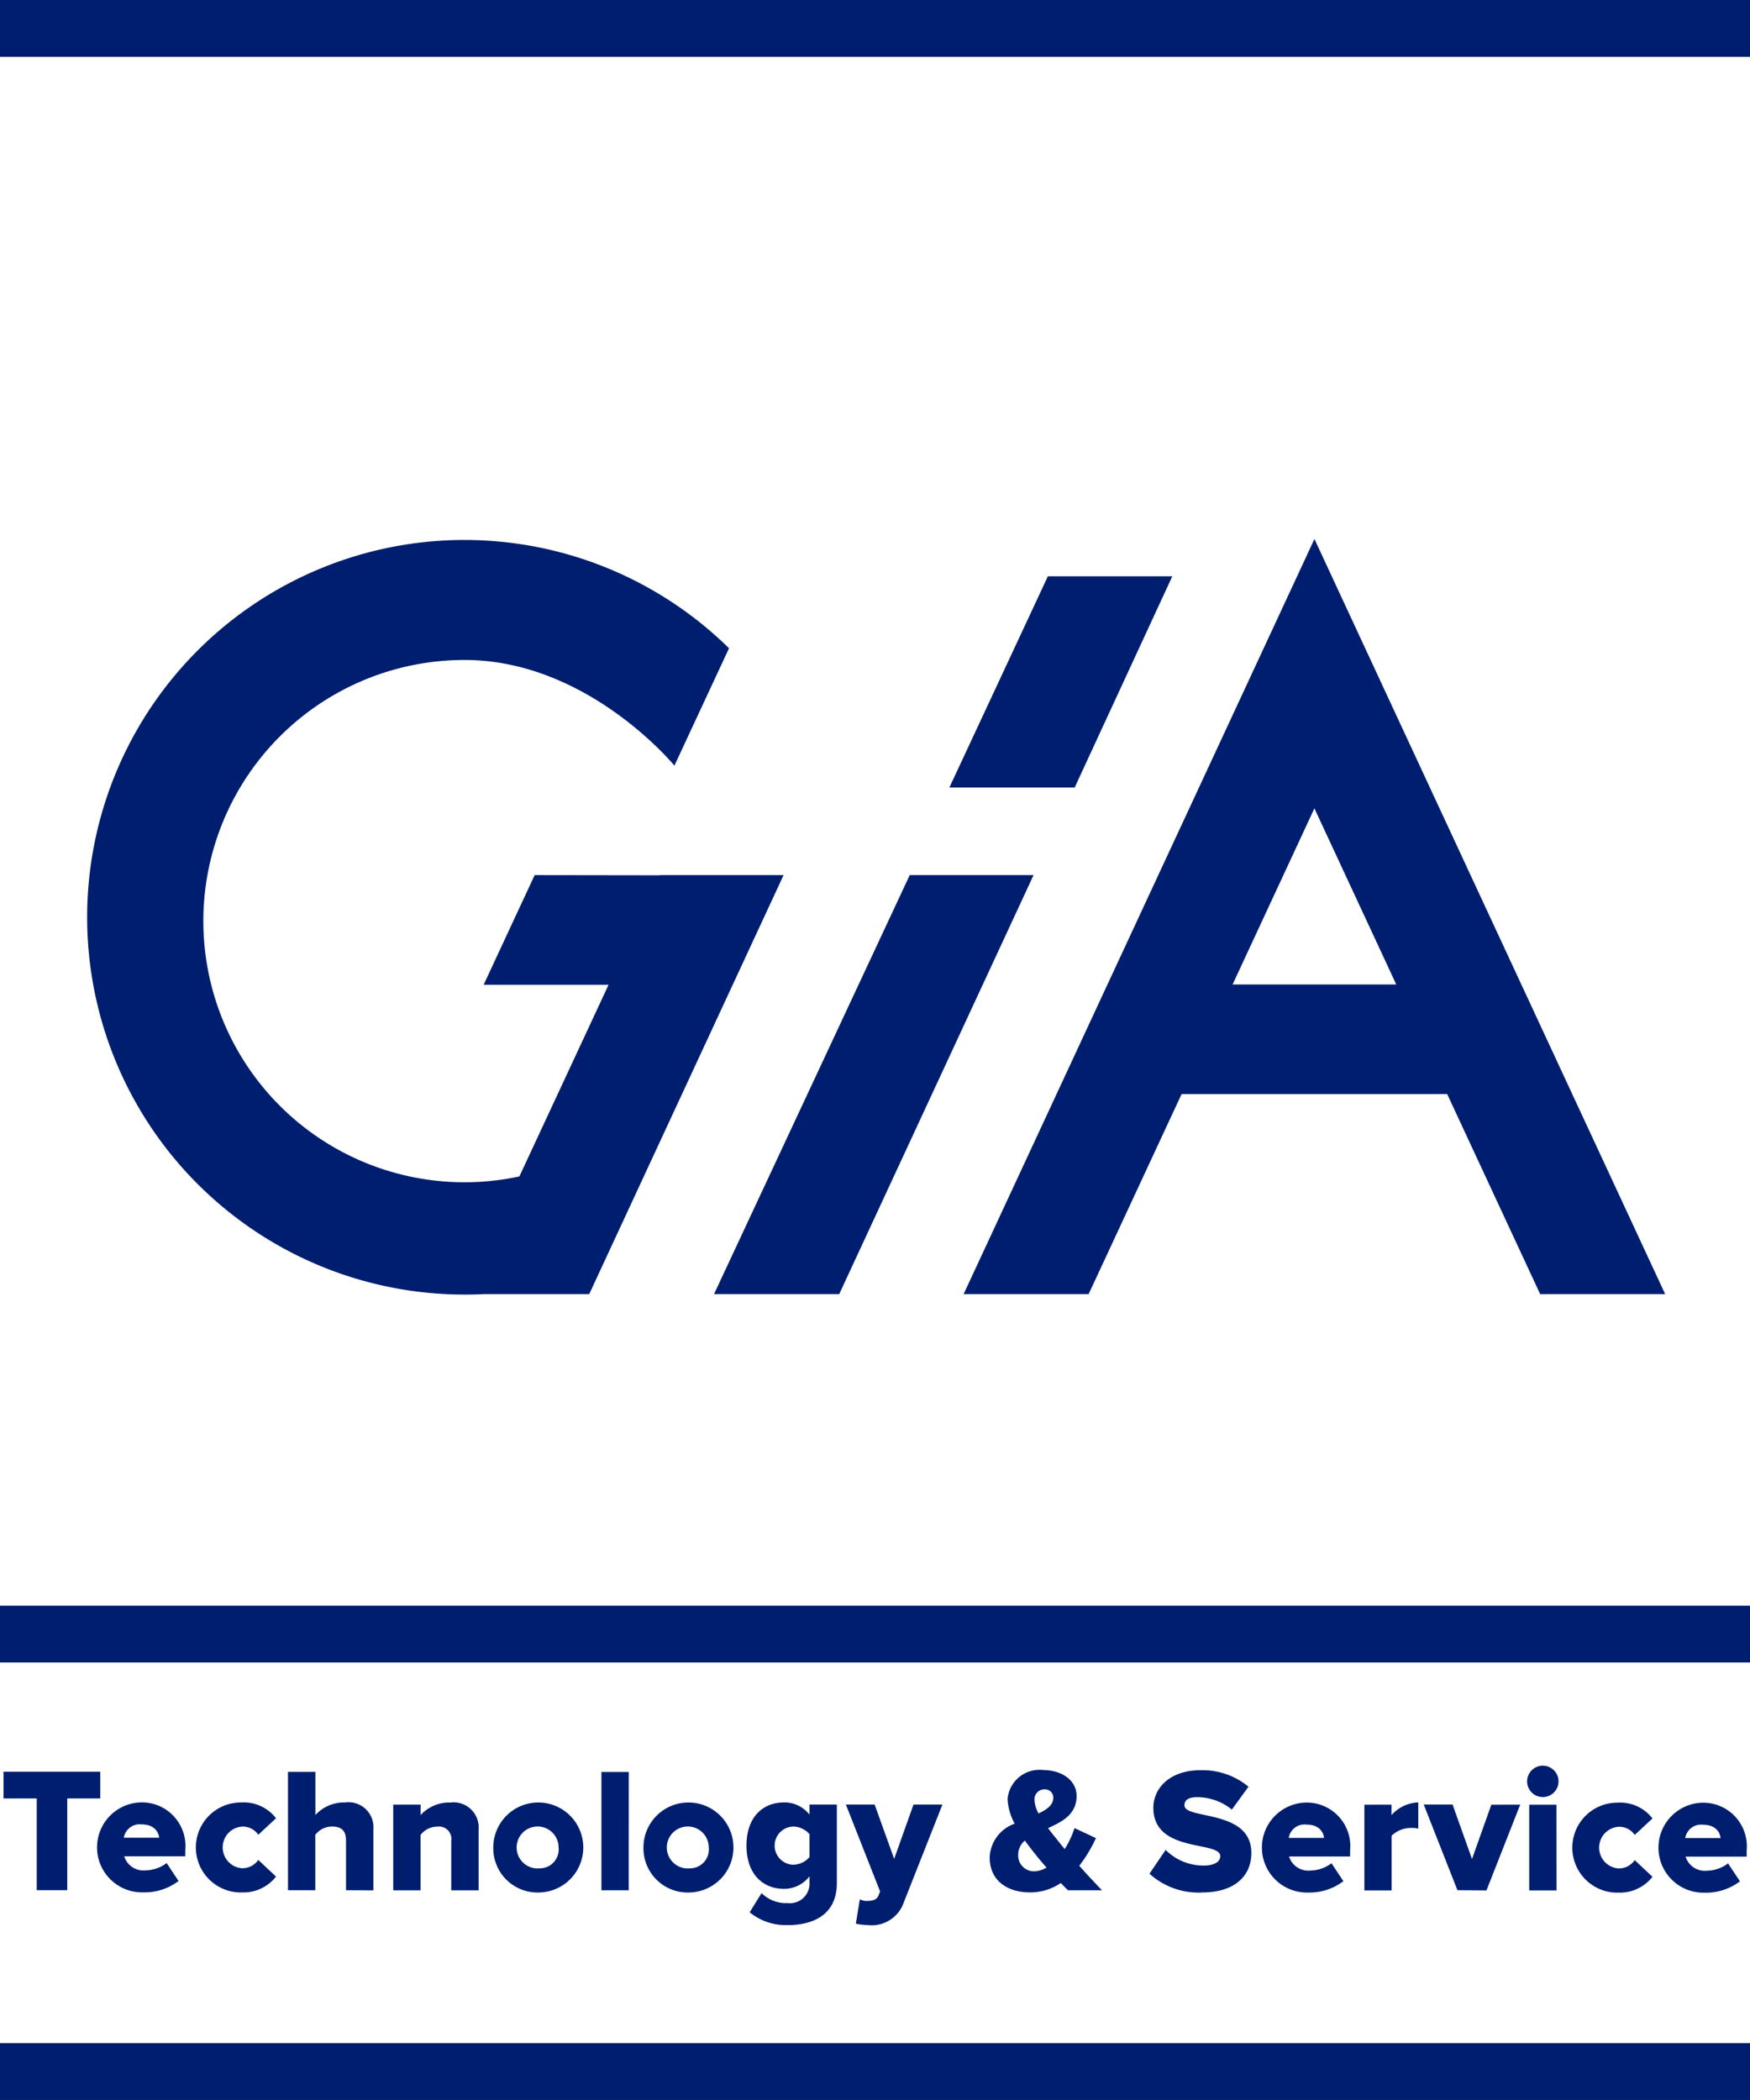
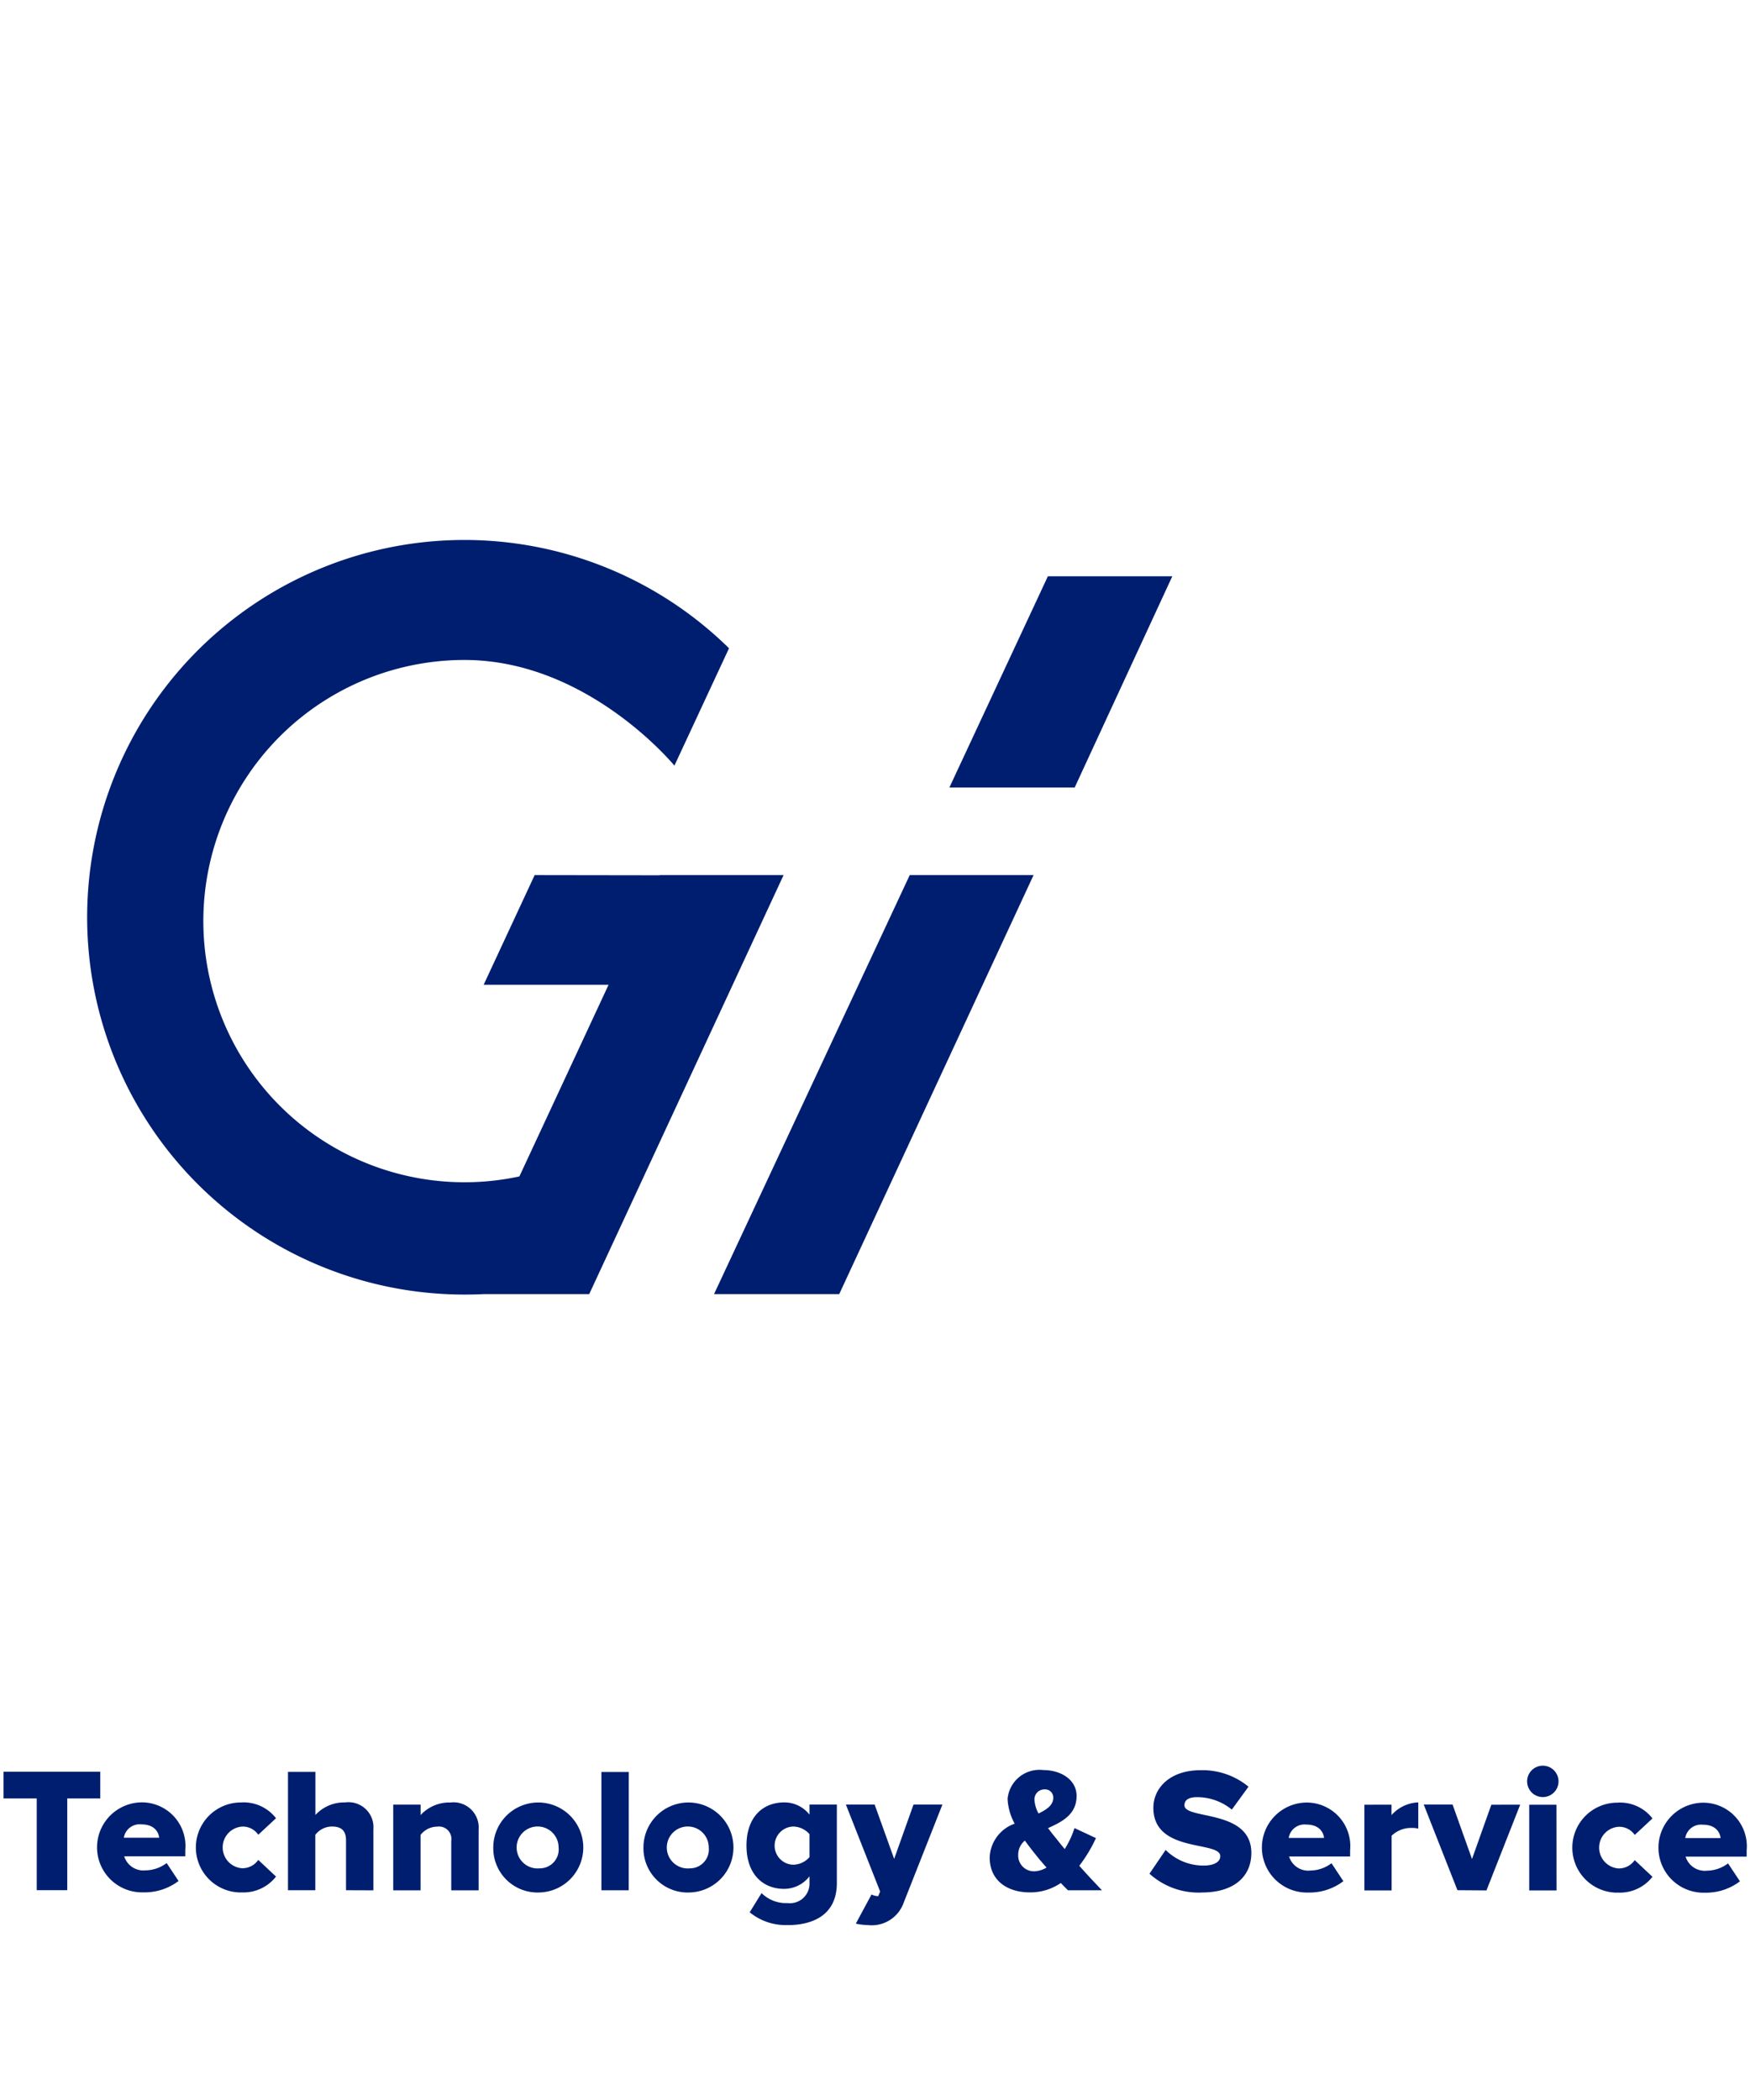
<svg xmlns="http://www.w3.org/2000/svg" id="Сгруппировать_19" data-name="Сгруппировать 19" width="105" height="126" viewBox="0 0 105 126">
  <defs>
    <clipPath id="clip-path">
      <rect id="Прямоугольник_28" data-name="Прямоугольник 28" width="105" height="126" fill="none" />
    </clipPath>
  </defs>
-   <rect id="Прямоугольник_25" data-name="Прямоугольник 25" width="105" height="3.412" transform="translate(0 122.587)" fill="#001e6f" />
  <g id="Сгруппировать_18" data-name="Сгруппировать 18">
    <g id="Сгруппировать_17" data-name="Сгруппировать 17" clip-path="url(#clip-path)">
      <path id="Контур_105" data-name="Контур 105" d="M46.528,83.516l3.278-7.046a22.638,22.638,0,1,0-15.874,38.778q.606,0,1.167-.027h6.319L53.08,90.08H45.644l0,.011-7.5-.011-3.06,6.58h7.495l-5.351,11.5h0a15.669,15.669,0,1,1-3.292-30.988c7.406,0,12.6,6.348,12.6,6.348" transform="translate(-6.065 -37.574)" fill="#001e6f" />
      <path id="Контур_106" data-name="Контур 106" d="M123.024,87.348l5.91-12.674H136.4l-5.858,12.674Z" transform="translate(-66.061 -40.098)" fill="#001e6f" />
      <path id="Контур_107" data-name="Контур 107" d="M92.528,138.541,104.27,113.4H111.7l-11.661,25.141Z" transform="translate(-49.686 -60.894)" fill="#001e6f" />
-       <path id="Контур_108" data-name="Контур 108" d="M145.916,86.008l4.912,10.568h-9.821Zm-21.047,29.146h7.5l5.58-12.006h15.933l5.58,12.006h7.5L145.918,69.846l0,.006,0-.006Z" transform="translate(-67.052 -37.506)" fill="#001e6f" />
-       <rect id="Прямоугольник_26" data-name="Прямоугольник 26" width="105" height="3.412" transform="translate(0 96.337)" fill="#001e6f" />
-       <rect id="Прямоугольник_27" data-name="Прямоугольник 27" width="105" height="3.412" fill="#001e6f" />
-       <path id="Контур_109" data-name="Контур 109" d="M4.282,236.259v-5.506H6.263v-1.6H.46v1.6H2.451v5.506Zm4.526.128a3.354,3.354,0,0,0,2.151-.681l-.713-1.076a2.139,2.139,0,0,1-1.257.438,1.207,1.207,0,0,1-1.289-.843h3.663v-.372a2.616,2.616,0,0,0-2.63-2.864,2.7,2.7,0,1,0,.075,5.4m.991-3.279H7.678a.959.959,0,0,1,1.055-.8c.757,0,1.023.438,1.066.8m4.9,3.279a2.479,2.479,0,0,0,2.109-.947l-1.065-1a1.157,1.157,0,0,1-.969.5,1.253,1.253,0,0,1,0-2.5,1.124,1.124,0,0,1,.969.49l1.065-.99a2.451,2.451,0,0,0-2.109-.947,2.7,2.7,0,1,0,0,5.4m7.952-.128V232.6a1.5,1.5,0,0,0-1.7-1.607,2.33,2.33,0,0,0-1.78.755v-2.587H17.526v7.1h1.639v-3.323a1.266,1.266,0,0,1,.991-.5c.522,0,.852.2.852.831v2.992Zm6.314,0v-3.642a1.512,1.512,0,0,0-1.692-1.628,2.336,2.336,0,0,0-1.79.755v-.627H23.841v5.142h1.639v-3.322a1.268,1.268,0,0,1,1-.5.744.744,0,0,1,.842.852v2.971Zm3.668.128a2.7,2.7,0,1,0-2.789-2.7,2.656,2.656,0,0,0,2.789,2.7m0-1.447a1.259,1.259,0,1,1,1.13-1.258,1.134,1.134,0,0,1-1.13,1.258m5.341-5.783H36.332v7.1h1.639Zm3.67,7.23a2.7,2.7,0,1,0-2.79-2.7,2.655,2.655,0,0,0,2.79,2.7m0-1.447a1.259,1.259,0,1,1,1.129-1.258,1.135,1.135,0,0,1-1.129,1.258m5.865,3.406c1.279,0,2.949-.447,2.949-2.534v-4.7H48.817v.607a1.9,1.9,0,0,0-1.524-.735c-1.289,0-2.257.894-2.257,2.587,0,1.736,1,2.6,2.257,2.6a1.92,1.92,0,0,0,1.524-.755v.394a1.174,1.174,0,0,1-1.311,1.215,2.09,2.09,0,0,1-1.565-.6l-.713,1.151a3.4,3.4,0,0,0,2.278.766m.331-3.619a1.146,1.146,0,0,1,0-2.291,1.318,1.318,0,0,1,.98.458v1.374a1.318,1.318,0,0,1-.98.458m3.76,3.534a3.325,3.325,0,0,0,.7.085A2.032,2.032,0,0,0,54.471,237l2.321-5.879H55.057l-1.16,3.259-1.171-3.259H51l2.055,5.218-.117.277c-.1.213-.33.288-.7.288a.9.9,0,0,1-.4-.1Zm14.769-2c-.49-.511-.937-.99-1.362-1.47a8.631,8.631,0,0,0,1-1.661l-1.287-.6a5.552,5.552,0,0,1-.586,1.257c-.17-.2-.33-.4-.49-.607-.149-.181-.331-.4-.512-.65.863-.383,1.714-.83,1.714-1.928,0-.979-.947-1.553-1.991-1.553a1.92,1.92,0,0,0-2.15,1.724,3.418,3.418,0,0,0,.426,1.491,2.238,2.238,0,0,0-1.5,2.024c0,1.406,1.075,2.1,2.416,2.1a3.263,3.263,0,0,0,1.853-.564c.159.17.308.319.426.436Zm-4.089-1.138a.945.945,0,0,1-.938-.991,1.093,1.093,0,0,1,.4-.852c.213.288.426.575.639.831.149.2.394.48.661.789a1.558,1.558,0,0,1-.767.224m.042-4.3a.6.6,0,0,1,.618-.618.49.49,0,0,1,.512.5c0,.437-.373.7-.885.948a1.967,1.967,0,0,1-.245-.831m10.054,5.57c1.906,0,2.96-.947,2.96-2.374,0-2.642-4.015-1.981-4.015-2.855,0-.309.235-.49.767-.49a3.291,3.291,0,0,1,2.077.746l1-1.374a4.332,4.332,0,0,0-2.886-.989c-1.821,0-2.822,1.064-2.822,2.257,0,2.737,4.015,1.96,4.015,2.9,0,.351-.383.564-1,.564a3.213,3.213,0,0,1-2.279-.938l-.969,1.427a4.389,4.389,0,0,0,3.152,1.128m6.331,0a3.354,3.354,0,0,0,2.151-.681l-.713-1.076a2.139,2.139,0,0,1-1.257.438,1.207,1.207,0,0,1-1.289-.843h3.663v-.372a2.616,2.616,0,0,0-2.63-2.864,2.7,2.7,0,1,0,.075,5.4m.991-3.279h-2.12a.959.959,0,0,1,1.055-.8c.757,0,1.023.438,1.065.8m4.054,3.151v-3.28a1.671,1.671,0,0,1,1.2-.469,1.378,1.378,0,0,1,.4.043v-1.575a2.253,2.253,0,0,0-1.608.766v-.627H82.11v5.142Zm5.691,0,2.023-5.142H89.727l-1.16,3.258L87.4,231.117H85.67l2.023,5.142Zm3.381-5.6a.942.942,0,1,0,0-1.884.942.942,0,0,0,0,1.884m.82.459H92v5.142H93.64Zm3.65,5.27a2.479,2.479,0,0,0,2.109-.947l-1.065-1a1.157,1.157,0,0,1-.969.5,1.253,1.253,0,0,1,0-2.5,1.124,1.124,0,0,1,.969.49l1.065-.99a2.451,2.451,0,0,0-2.109-.947,2.7,2.7,0,1,0,0,5.4m5.206,0a3.354,3.354,0,0,0,2.151-.681l-.713-1.076a2.136,2.136,0,0,1-1.257.438,1.208,1.208,0,0,1-1.29-.843h3.663v-.372a2.616,2.616,0,0,0-2.629-2.864,2.7,2.7,0,1,0,.075,5.4m.991-3.279h-2.121a.959.959,0,0,1,1.055-.8c.757,0,1.023.438,1.065.8" transform="translate(-0.247 -122.847)" fill="#001e6f" />
+       <path id="Контур_109" data-name="Контур 109" d="M4.282,236.259v-5.506H6.263v-1.6H.46v1.6H2.451v5.506Zm4.526.128a3.354,3.354,0,0,0,2.151-.681l-.713-1.076a2.139,2.139,0,0,1-1.257.438,1.207,1.207,0,0,1-1.289-.843h3.663v-.372a2.616,2.616,0,0,0-2.63-2.864,2.7,2.7,0,1,0,.075,5.4m.991-3.279H7.678a.959.959,0,0,1,1.055-.8c.757,0,1.023.438,1.066.8m4.9,3.279a2.479,2.479,0,0,0,2.109-.947l-1.065-1a1.157,1.157,0,0,1-.969.5,1.253,1.253,0,0,1,0-2.5,1.124,1.124,0,0,1,.969.49l1.065-.99a2.451,2.451,0,0,0-2.109-.947,2.7,2.7,0,1,0,0,5.4m7.952-.128V232.6a1.5,1.5,0,0,0-1.7-1.607,2.33,2.33,0,0,0-1.78.755v-2.587H17.526v7.1h1.639v-3.323a1.266,1.266,0,0,1,.991-.5c.522,0,.852.2.852.831v2.992Zm6.314,0v-3.642a1.512,1.512,0,0,0-1.692-1.628,2.336,2.336,0,0,0-1.79.755v-.627H23.841v5.142h1.639v-3.322a1.268,1.268,0,0,1,1-.5.744.744,0,0,1,.842.852v2.971Zm3.668.128a2.7,2.7,0,1,0-2.789-2.7,2.656,2.656,0,0,0,2.789,2.7m0-1.447a1.259,1.259,0,1,1,1.13-1.258,1.134,1.134,0,0,1-1.13,1.258m5.341-5.783H36.332v7.1h1.639Zm3.67,7.23a2.7,2.7,0,1,0-2.79-2.7,2.655,2.655,0,0,0,2.79,2.7m0-1.447a1.259,1.259,0,1,1,1.129-1.258,1.135,1.135,0,0,1-1.129,1.258m5.865,3.406c1.279,0,2.949-.447,2.949-2.534v-4.7H48.817v.607a1.9,1.9,0,0,0-1.524-.735c-1.289,0-2.257.894-2.257,2.587,0,1.736,1,2.6,2.257,2.6a1.92,1.92,0,0,0,1.524-.755v.394a1.174,1.174,0,0,1-1.311,1.215,2.09,2.09,0,0,1-1.565-.6l-.713,1.151a3.4,3.4,0,0,0,2.278.766m.331-3.619a1.146,1.146,0,0,1,0-2.291,1.318,1.318,0,0,1,.98.458v1.374a1.318,1.318,0,0,1-.98.458m3.76,3.534a3.325,3.325,0,0,0,.7.085A2.032,2.032,0,0,0,54.471,237l2.321-5.879H55.057l-1.16,3.259-1.171-3.259H51l2.055,5.218-.117.277a.9.9,0,0,1-.4-.1Zm14.769-2c-.49-.511-.937-.99-1.362-1.47a8.631,8.631,0,0,0,1-1.661l-1.287-.6a5.552,5.552,0,0,1-.586,1.257c-.17-.2-.33-.4-.49-.607-.149-.181-.331-.4-.512-.65.863-.383,1.714-.83,1.714-1.928,0-.979-.947-1.553-1.991-1.553a1.92,1.92,0,0,0-2.15,1.724,3.418,3.418,0,0,0,.426,1.491,2.238,2.238,0,0,0-1.5,2.024c0,1.406,1.075,2.1,2.416,2.1a3.263,3.263,0,0,0,1.853-.564c.159.17.308.319.426.436Zm-4.089-1.138a.945.945,0,0,1-.938-.991,1.093,1.093,0,0,1,.4-.852c.213.288.426.575.639.831.149.2.394.48.661.789a1.558,1.558,0,0,1-.767.224m.042-4.3a.6.6,0,0,1,.618-.618.49.49,0,0,1,.512.5c0,.437-.373.7-.885.948a1.967,1.967,0,0,1-.245-.831m10.054,5.57c1.906,0,2.96-.947,2.96-2.374,0-2.642-4.015-1.981-4.015-2.855,0-.309.235-.49.767-.49a3.291,3.291,0,0,1,2.077.746l1-1.374a4.332,4.332,0,0,0-2.886-.989c-1.821,0-2.822,1.064-2.822,2.257,0,2.737,4.015,1.96,4.015,2.9,0,.351-.383.564-1,.564a3.213,3.213,0,0,1-2.279-.938l-.969,1.427a4.389,4.389,0,0,0,3.152,1.128m6.331,0a3.354,3.354,0,0,0,2.151-.681l-.713-1.076a2.139,2.139,0,0,1-1.257.438,1.207,1.207,0,0,1-1.289-.843h3.663v-.372a2.616,2.616,0,0,0-2.63-2.864,2.7,2.7,0,1,0,.075,5.4m.991-3.279h-2.12a.959.959,0,0,1,1.055-.8c.757,0,1.023.438,1.065.8m4.054,3.151v-3.28a1.671,1.671,0,0,1,1.2-.469,1.378,1.378,0,0,1,.4.043v-1.575a2.253,2.253,0,0,0-1.608.766v-.627H82.11v5.142Zm5.691,0,2.023-5.142H89.727l-1.16,3.258L87.4,231.117H85.67l2.023,5.142Zm3.381-5.6a.942.942,0,1,0,0-1.884.942.942,0,0,0,0,1.884m.82.459H92v5.142H93.64Zm3.65,5.27a2.479,2.479,0,0,0,2.109-.947l-1.065-1a1.157,1.157,0,0,1-.969.5,1.253,1.253,0,0,1,0-2.5,1.124,1.124,0,0,1,.969.49l1.065-.99a2.451,2.451,0,0,0-2.109-.947,2.7,2.7,0,1,0,0,5.4m5.206,0a3.354,3.354,0,0,0,2.151-.681l-.713-1.076a2.136,2.136,0,0,1-1.257.438,1.208,1.208,0,0,1-1.29-.843h3.663v-.372a2.616,2.616,0,0,0-2.629-2.864,2.7,2.7,0,1,0,.075,5.4m.991-3.279h-2.121a.959.959,0,0,1,1.055-.8c.757,0,1.023.438,1.065.8" transform="translate(-0.247 -122.847)" fill="#001e6f" />
    </g>
  </g>
</svg>